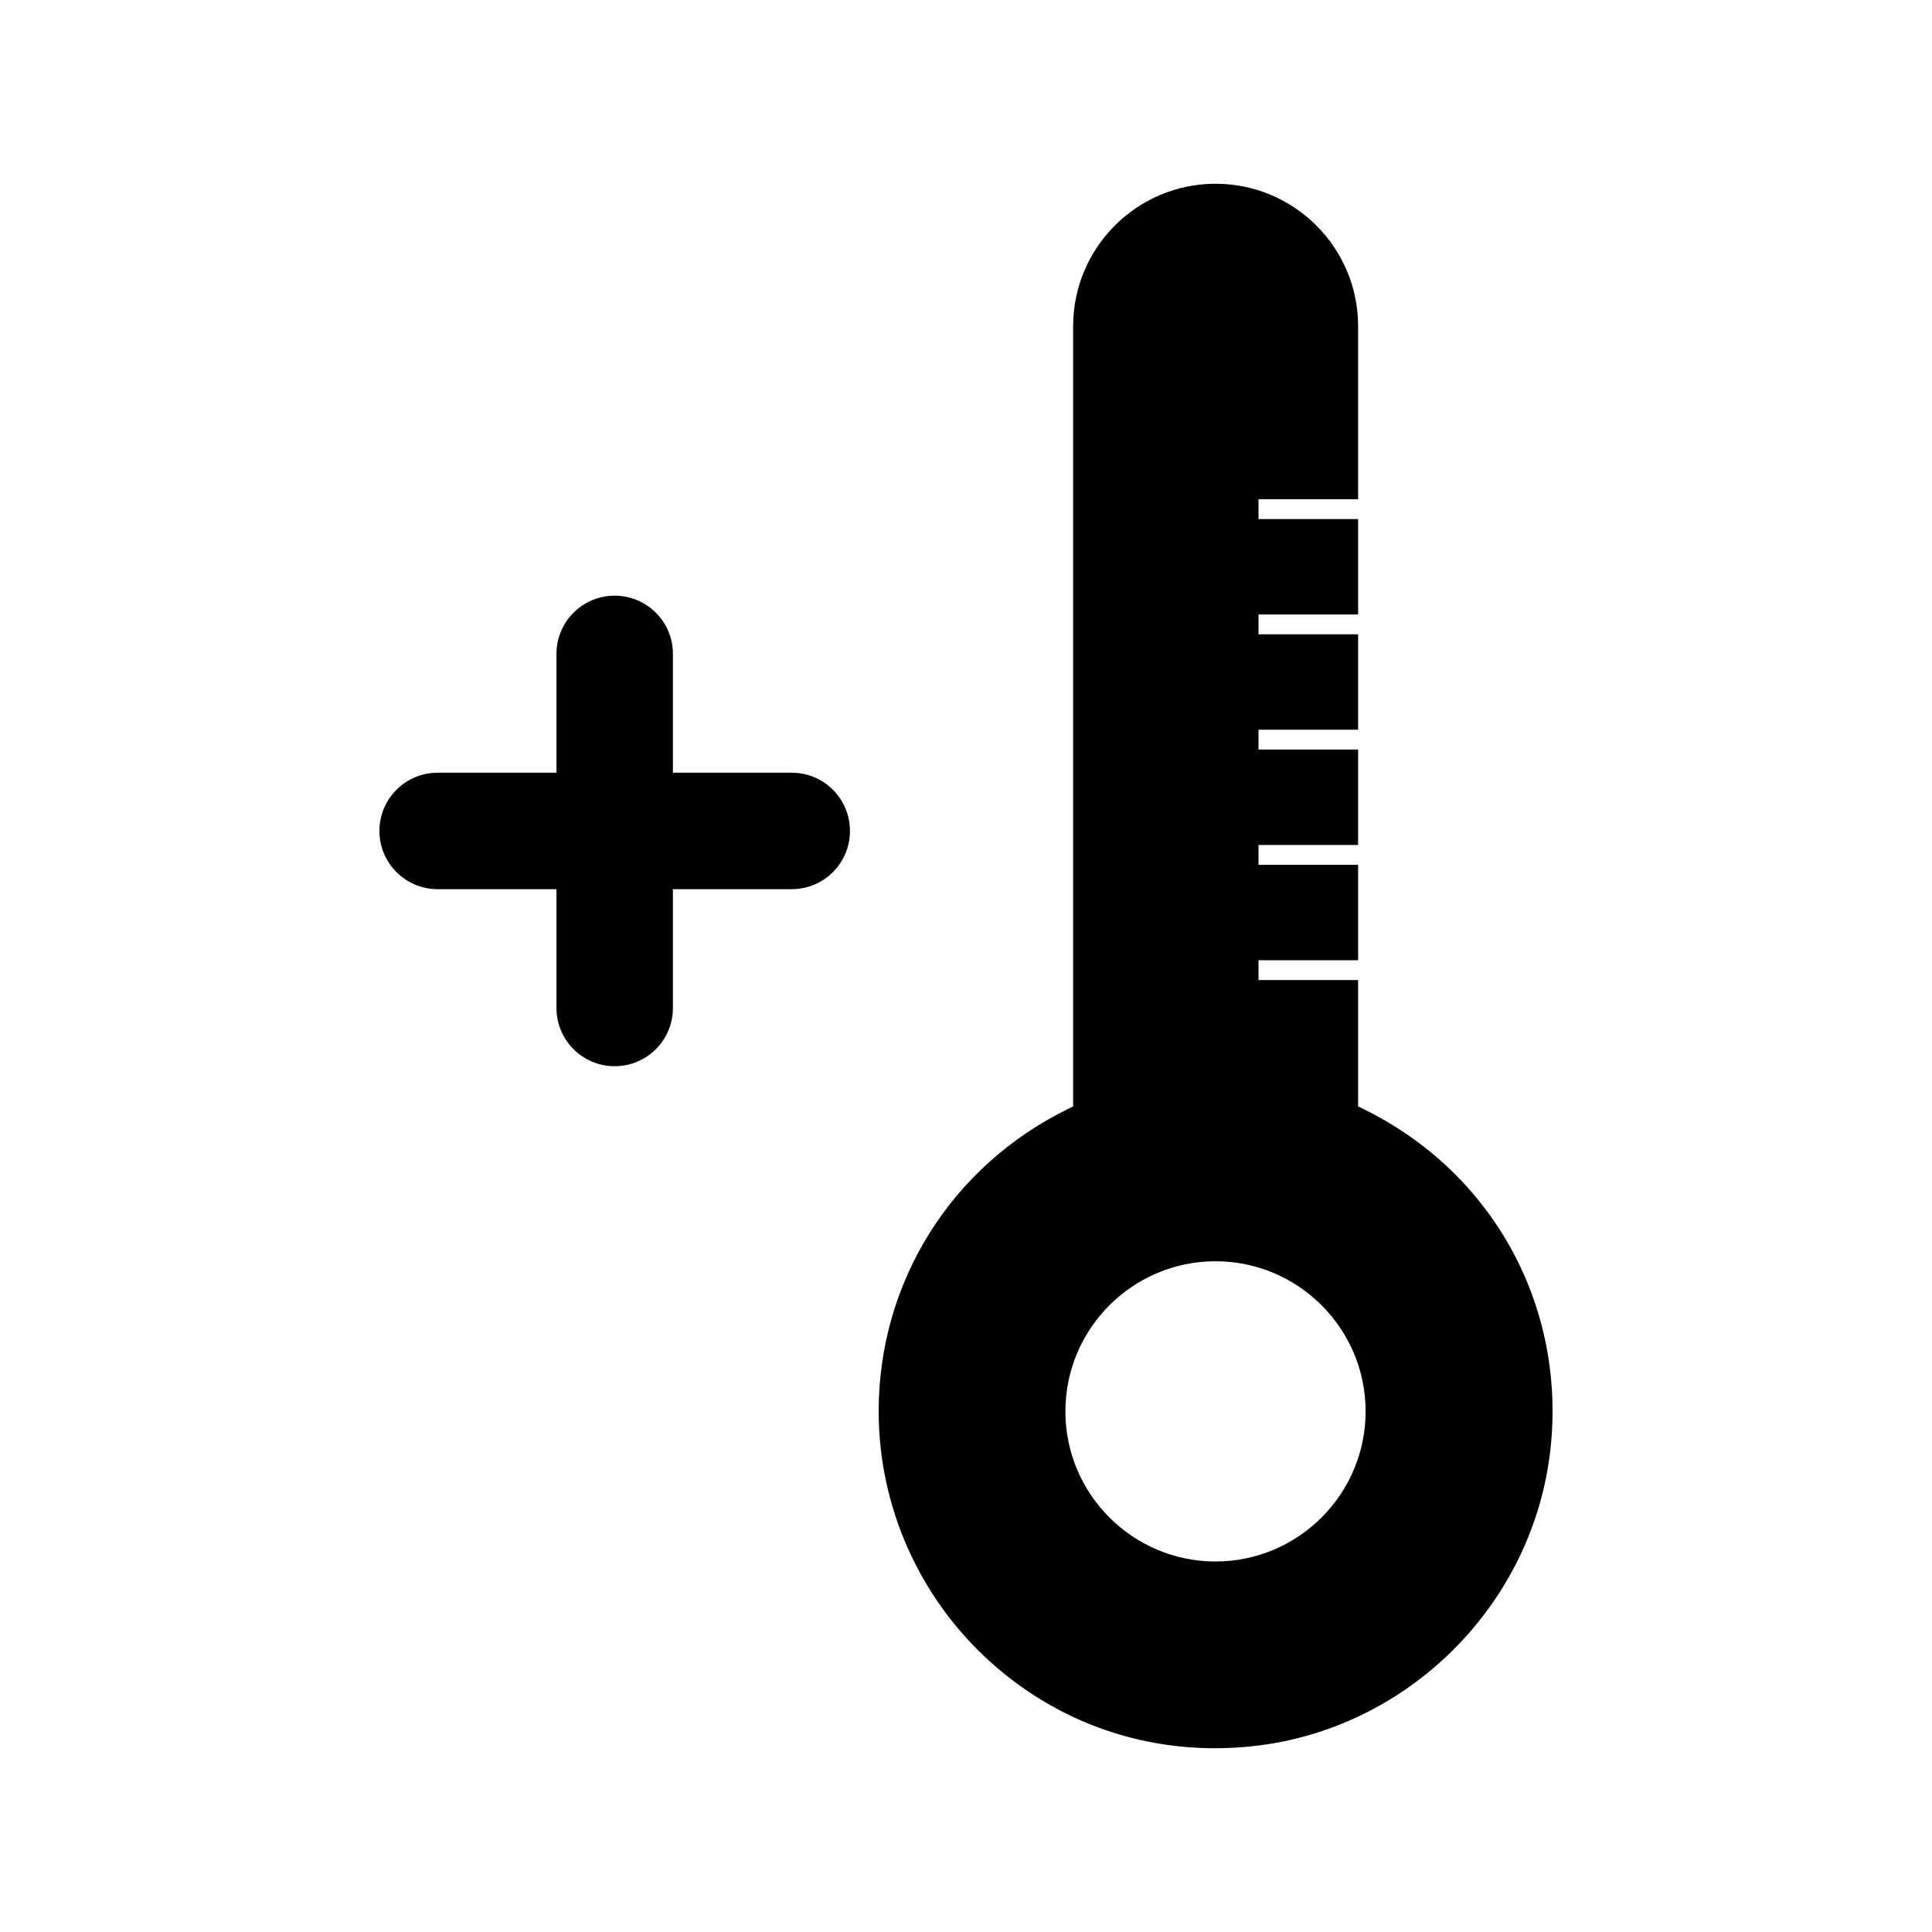
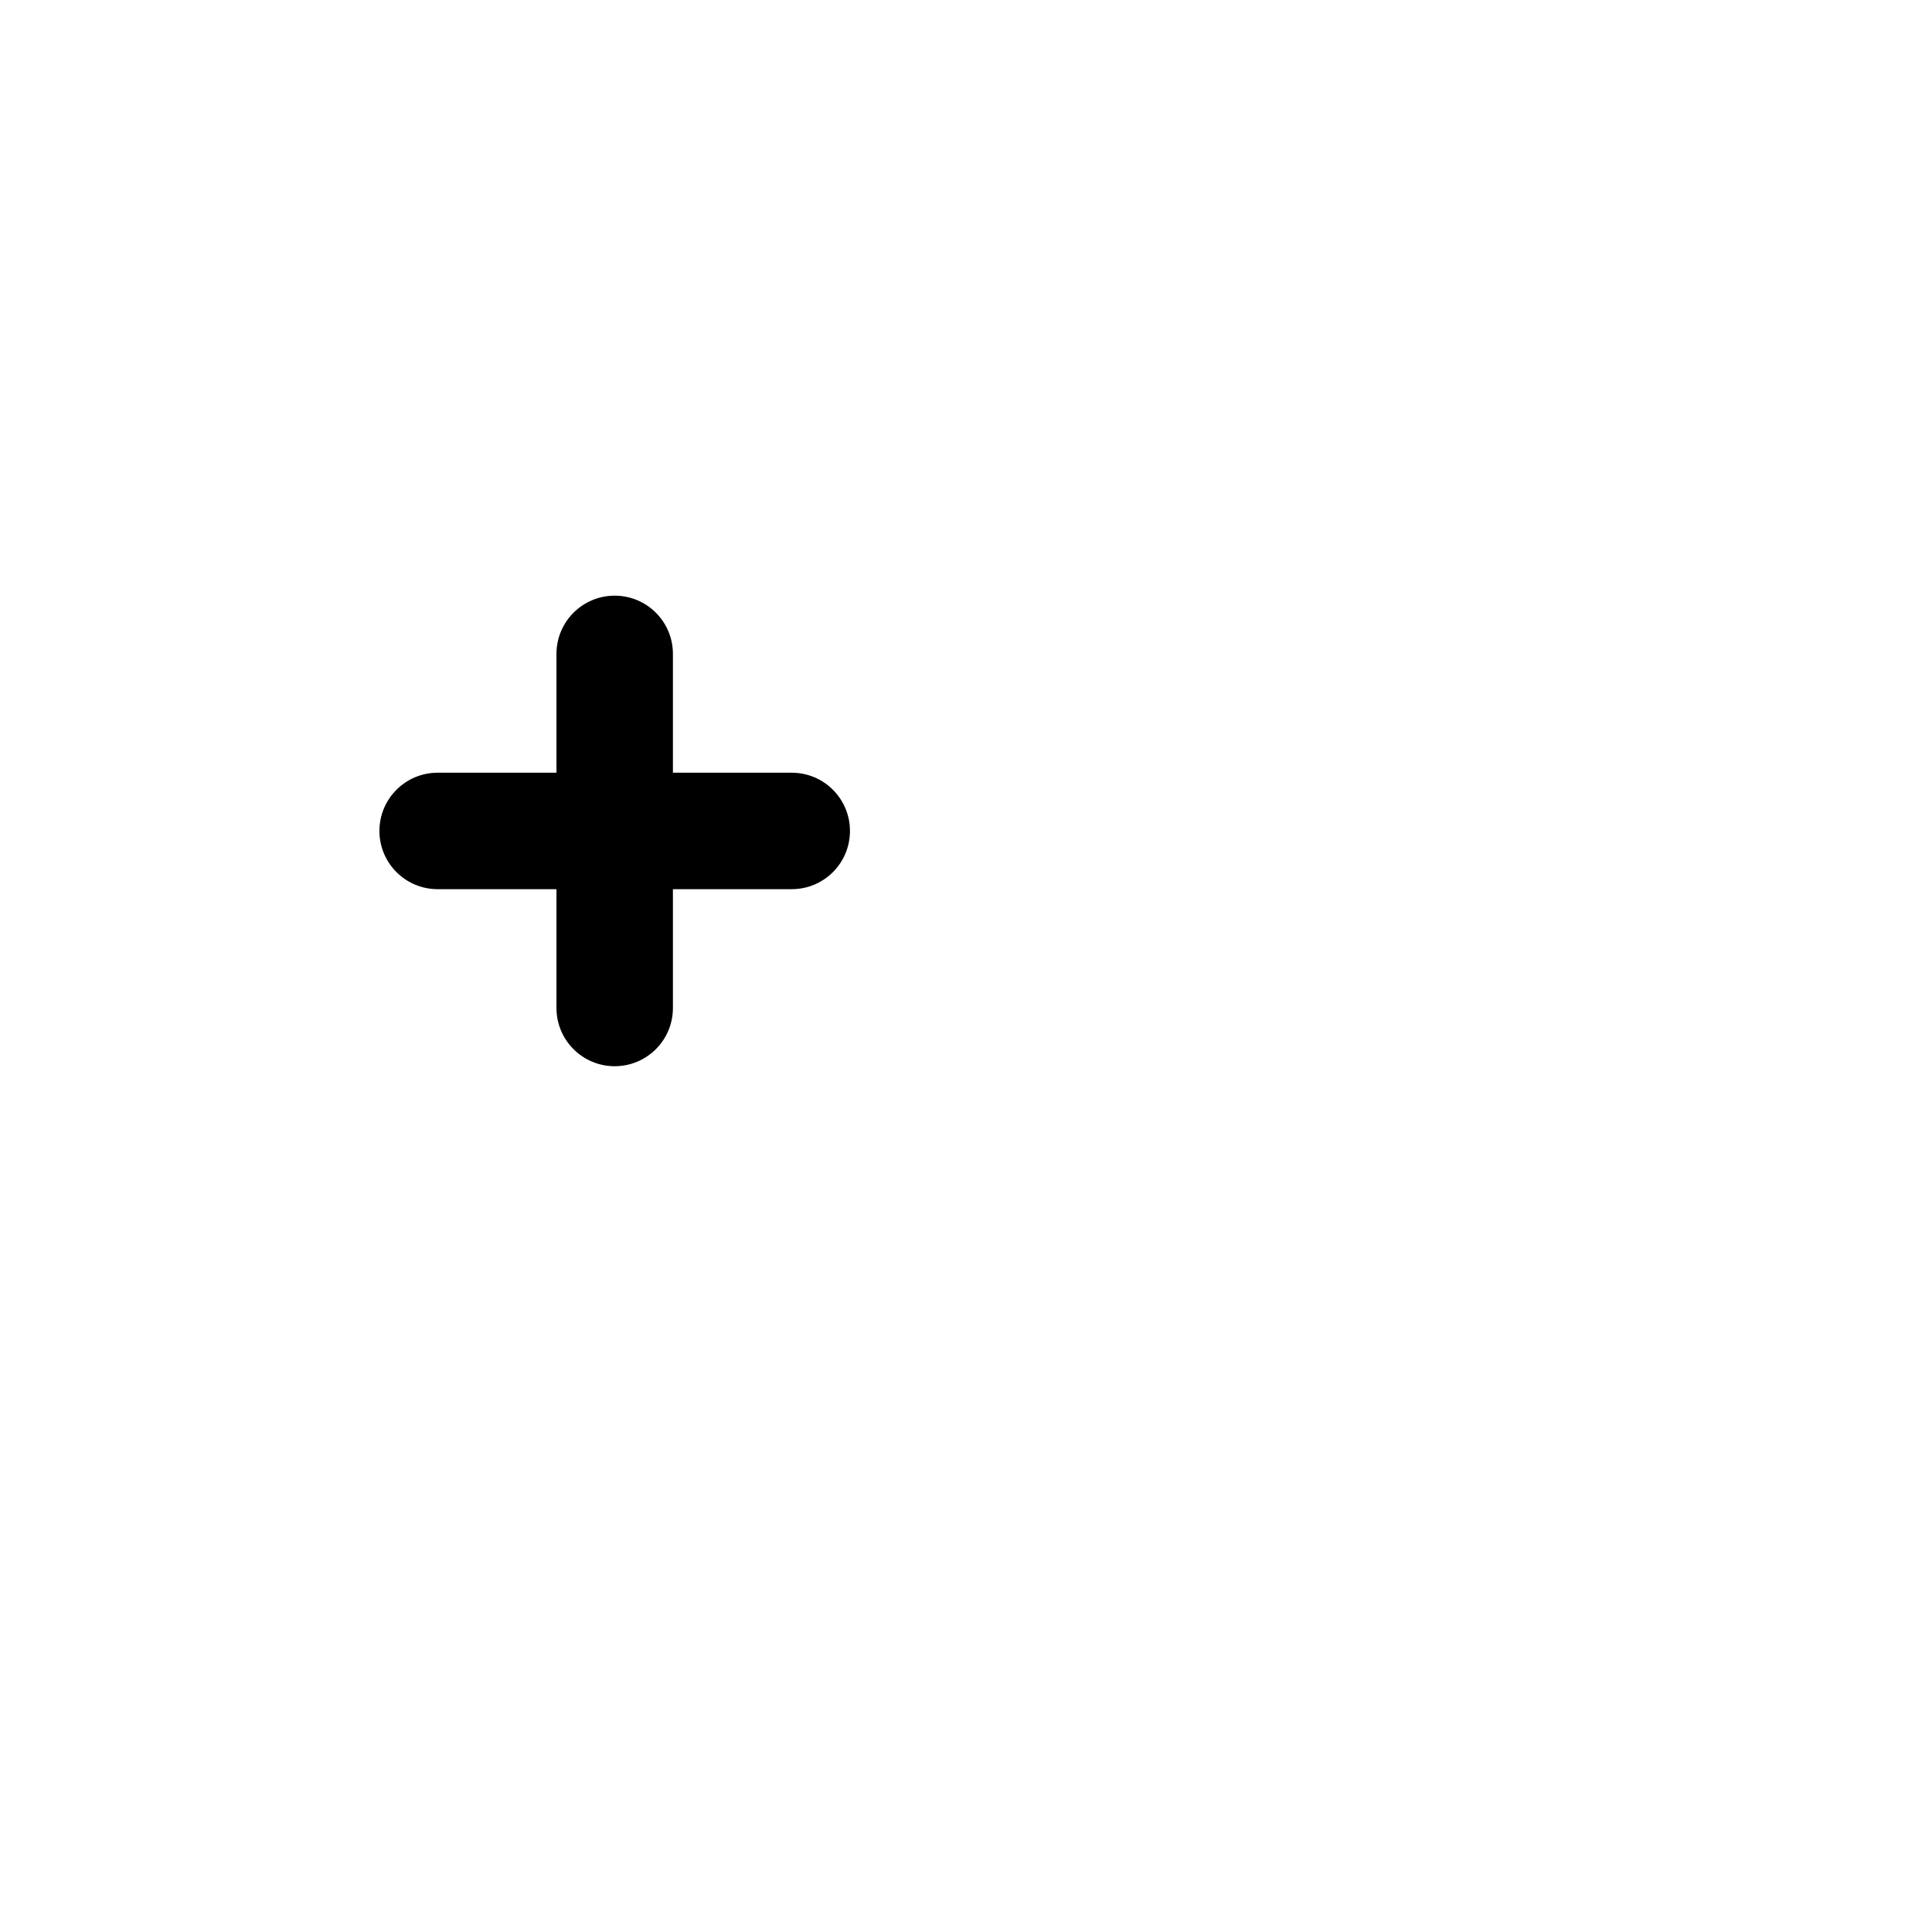
<svg xmlns="http://www.w3.org/2000/svg" fill="#000000" width="800px" height="800px" version="1.1" viewBox="144 144 512 512">
  <g>
-     <path d="m503.91 276.25v-45.816c0-20.836-16.949-37.734-37.785-37.734s-37.734 16.949-37.734 37.734v206.77l-1.469 0.734c-30.859 15.168-50.066 45.816-50.066 80.086 0 25.348 10.863 49.594 29.758 66.543 19.156 17.16 43.926 25.031 69.746 22.148 40.934-4.566 73.945-37.574 78.512-78.562 4.199-37.996-15.219-73.418-49.488-90.215l-1.469-0.734v-33.48h-26.398v-5.246h26.398v-25.297h-26.398v-5.246h26.398v-25.297h-26.398v-5.246h26.398v-25.297h-26.398v-5.246h26.398v-25.297h-26.398v-5.246l26.395-0.004zm1.992 241.78c0 21.938-17.844 39.781-39.781 39.781s-39.781-17.844-39.781-39.781 17.844-39.781 39.781-39.781 39.781 17.844 39.781 39.781z" />
    <path d="m306.9 301.86c-8.5 0-15.43 6.875-15.43 15.43v31.488h-31.488c-8.5 0-15.43 6.875-15.43 15.43 0 8.5 6.875 15.43 15.43 15.43h31.488v31.488c0 8.5 6.875 15.43 15.43 15.43 8.5 0 15.43-6.875 15.43-15.43v-31.488h31.488c8.5 0 15.43-6.875 15.43-15.43 0-8.5-6.875-15.43-15.43-15.43h-31.488v-31.488c0-8.555-6.926-15.43-15.43-15.43z" />
  </g>
</svg>